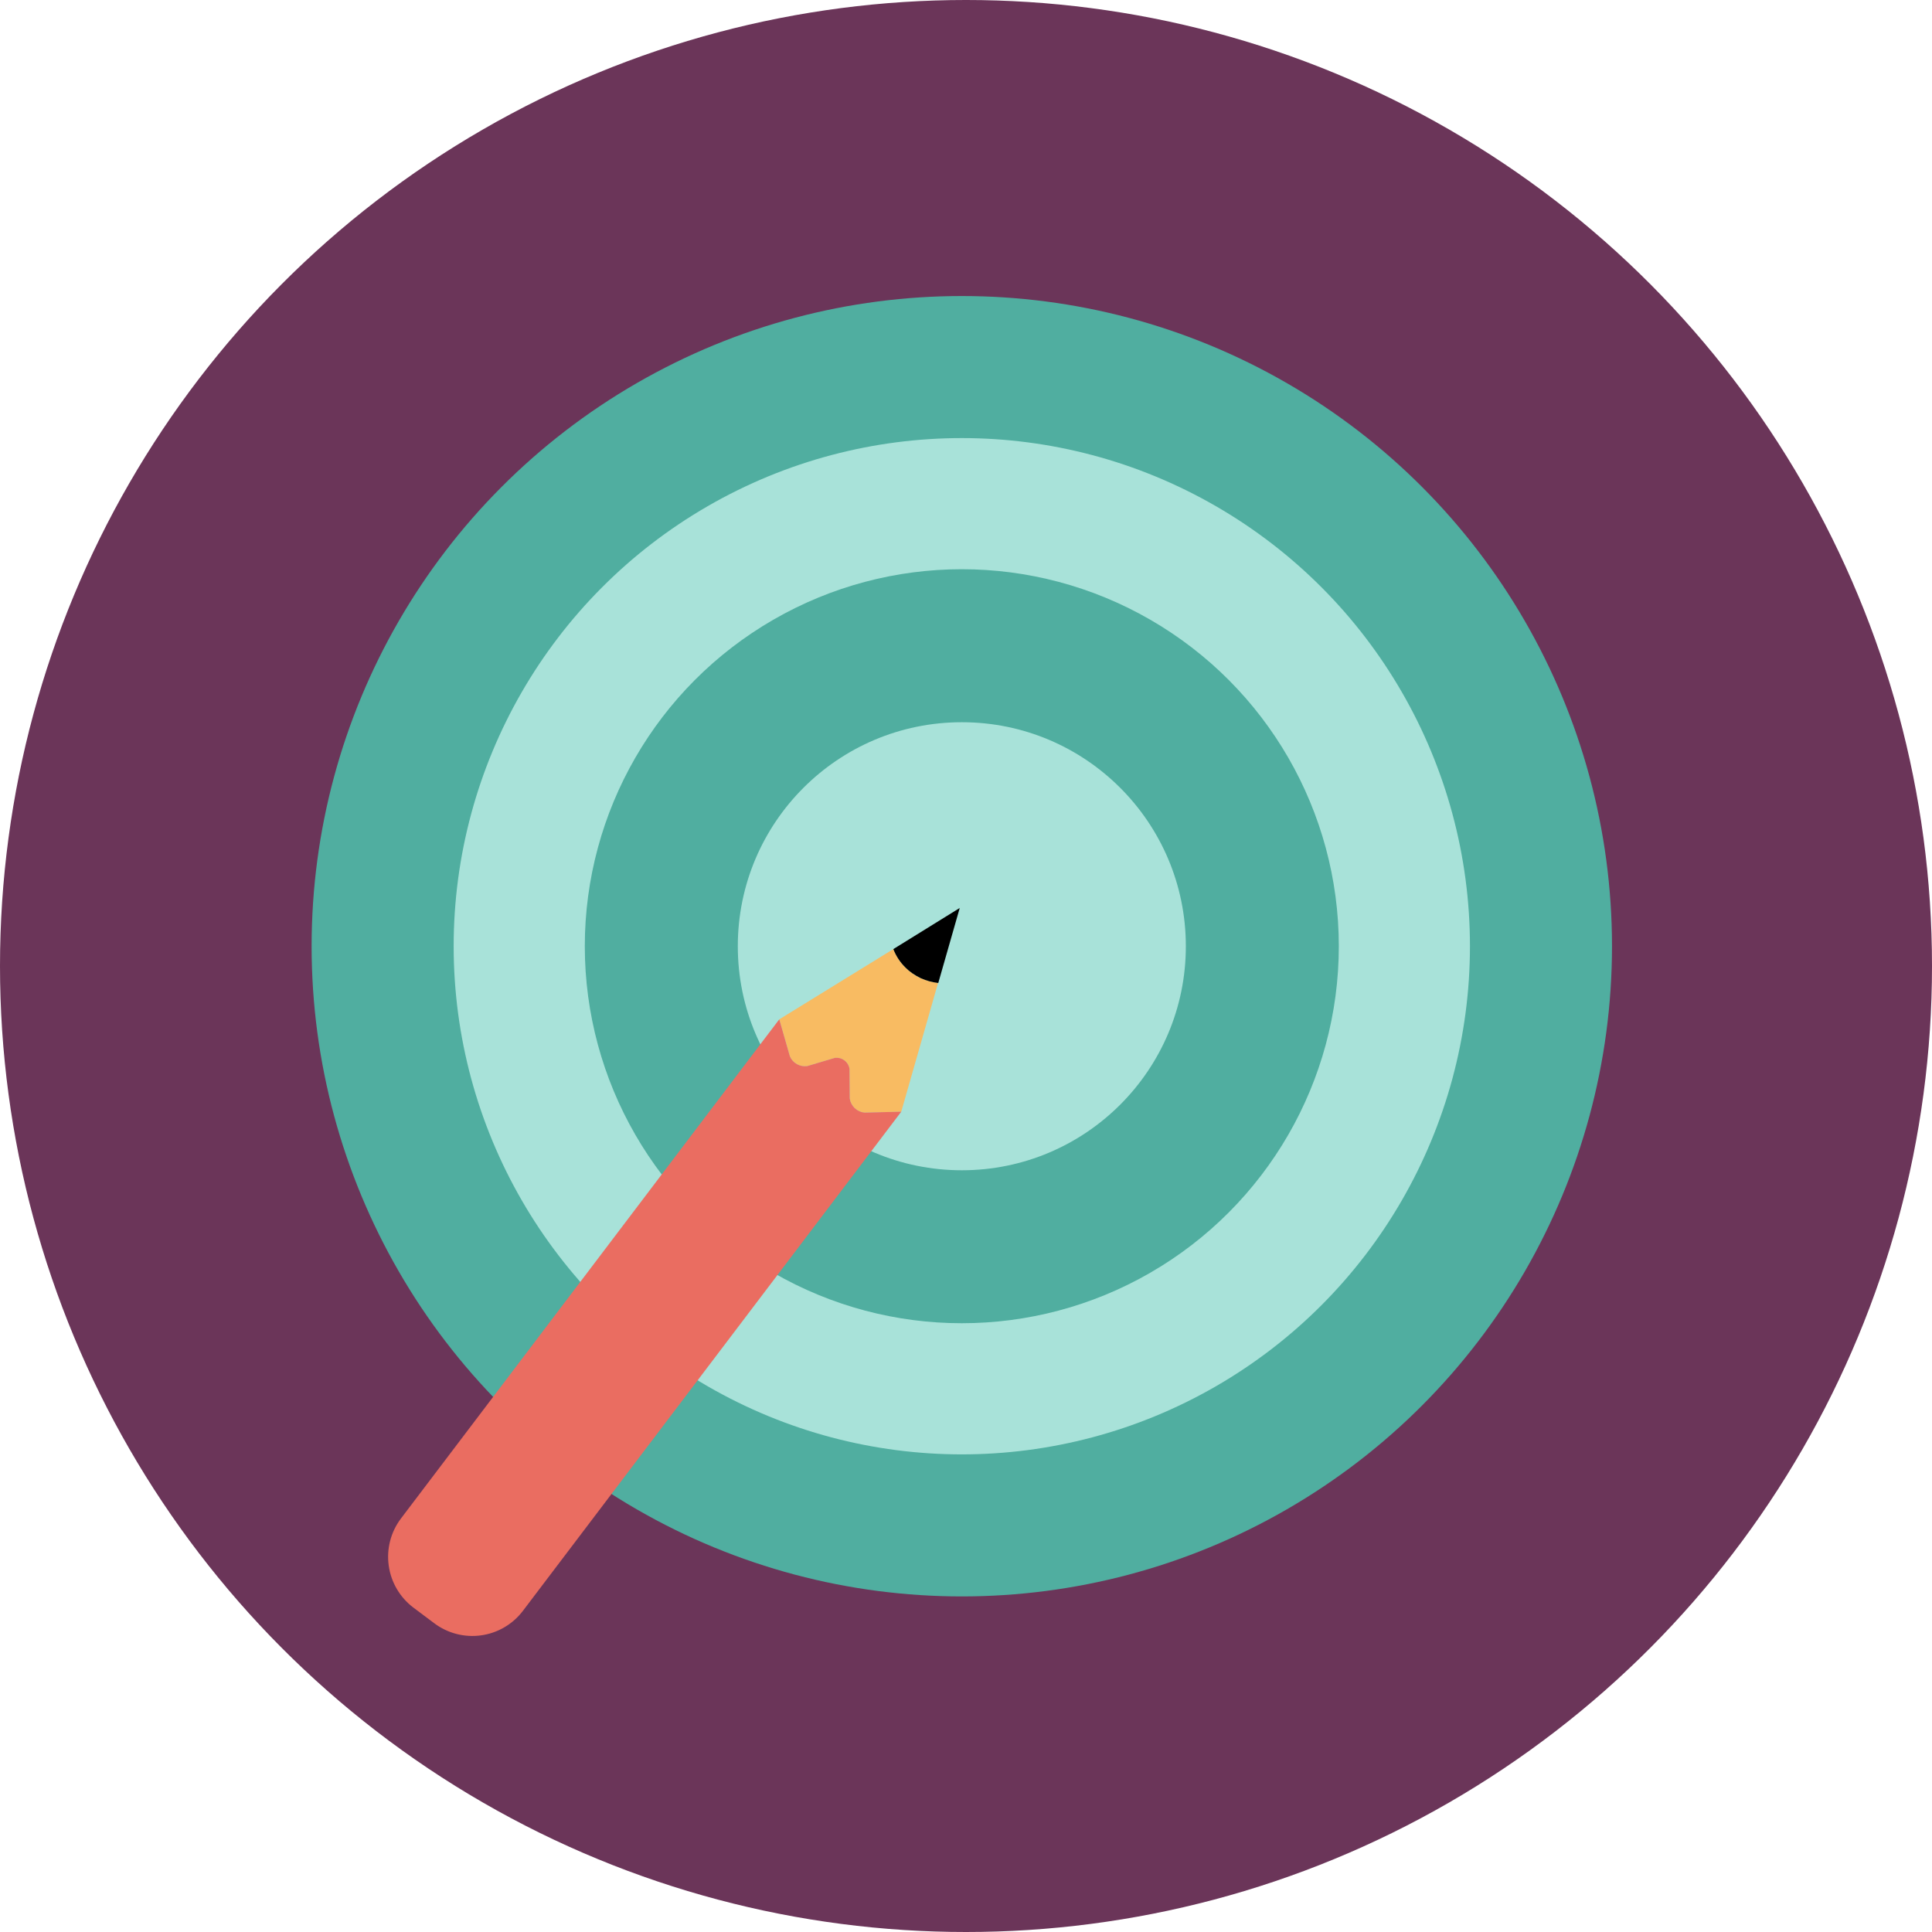
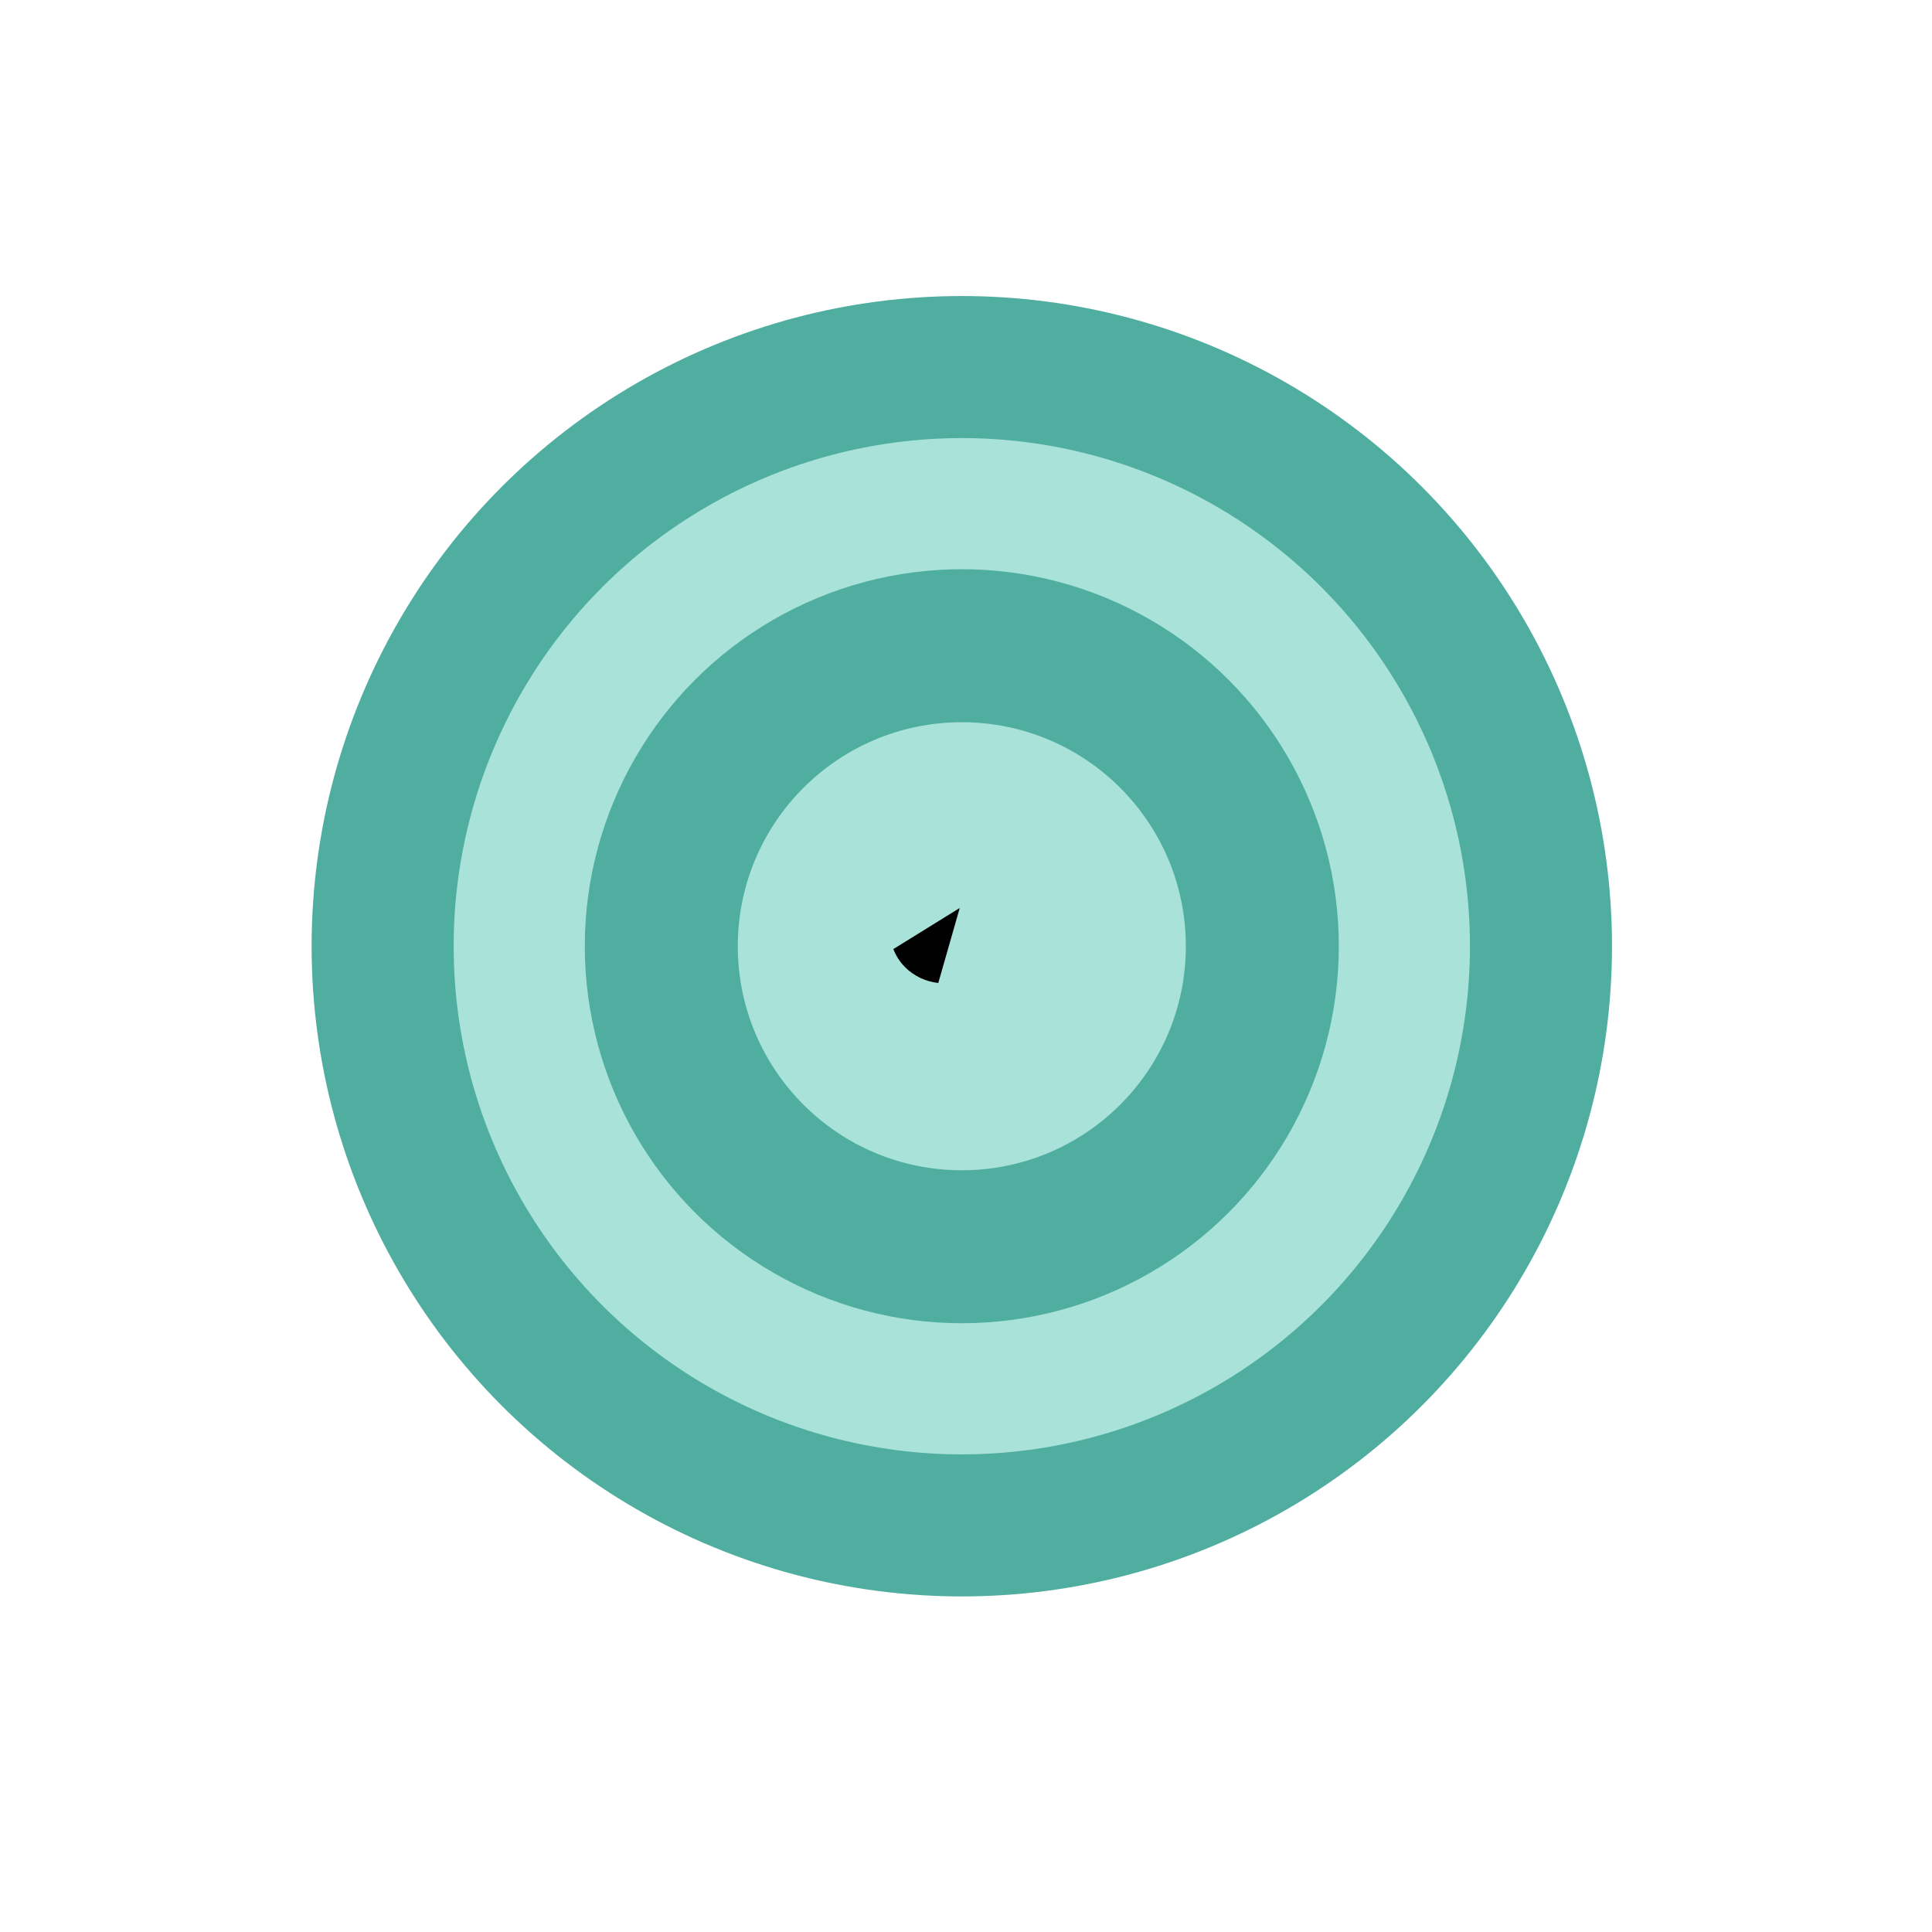
<svg xmlns="http://www.w3.org/2000/svg" width="124" height="124" viewBox="0 0 124 124" fill="none">
-   <circle cx="62" cy="62" r="62" fill="#6B3559" />
  <circle cx="61.731" cy="60.731" r="41.731" fill="#50AEA0" />
  <circle cx="61.731" cy="60.731" r="32.614" fill="#A8E2D9" />
  <circle cx="61.731" cy="60.731" r="24.197" fill="#50AEA0" />
  <circle cx="61.732" cy="60.732" r="14.378" fill="#A8E2D9" />
-   <path d="M60.206 63.089L57.844 71.352L55.481 71.41C55.246 71.386 55.027 71.284 54.856 71.122C54.685 70.959 54.574 70.744 54.539 70.511L54.524 68.612C54.509 68.502 54.472 68.397 54.415 68.302C54.358 68.206 54.283 68.123 54.194 68.057C54.105 67.991 54.004 67.943 53.897 67.917C53.789 67.89 53.677 67.885 53.568 67.902L51.814 68.424C51.585 68.457 51.352 68.414 51.15 68.301C50.948 68.189 50.789 68.013 50.697 67.8L50.016 65.423L57.336 60.915C57.507 61.356 57.769 61.756 58.105 62.089C58.242 62.23 58.392 62.356 58.554 62.466C58.723 62.595 58.908 62.703 59.105 62.785C59.455 62.941 59.826 63.044 60.206 63.089Z" fill="#F8BB62" />
  <path d="M61.598 58.276L60.221 63.089H60.207C59.826 63.044 59.455 62.941 59.105 62.785C58.913 62.693 58.729 62.587 58.554 62.466C58.392 62.355 58.242 62.229 58.105 62.089C57.769 61.756 57.507 61.356 57.336 60.915L61.598 58.276Z" fill="black" />
-   <path d="M57.844 71.351L33.563 103.386C33.24 103.813 32.836 104.172 32.374 104.442C31.912 104.713 31.401 104.889 30.87 104.962C30.34 105.035 29.8 105.002 29.282 104.866C28.764 104.73 28.279 104.493 27.852 104.169L26.519 103.169C25.659 102.514 25.094 101.546 24.948 100.475C24.801 99.405 25.084 98.32 25.736 97.458L50.016 65.422L50.697 67.8C50.789 68.012 50.948 68.188 51.15 68.3C51.352 68.413 51.585 68.456 51.813 68.423L53.568 67.901C53.677 67.884 53.789 67.889 53.897 67.916C54.004 67.943 54.105 67.99 54.194 68.056C54.283 68.122 54.358 68.206 54.415 68.301C54.471 68.396 54.509 68.502 54.524 68.611L54.539 70.51C54.574 70.743 54.685 70.958 54.856 71.121C55.027 71.284 55.246 71.385 55.481 71.409L57.844 71.351Z" fill="#EA6D61" />
</svg>